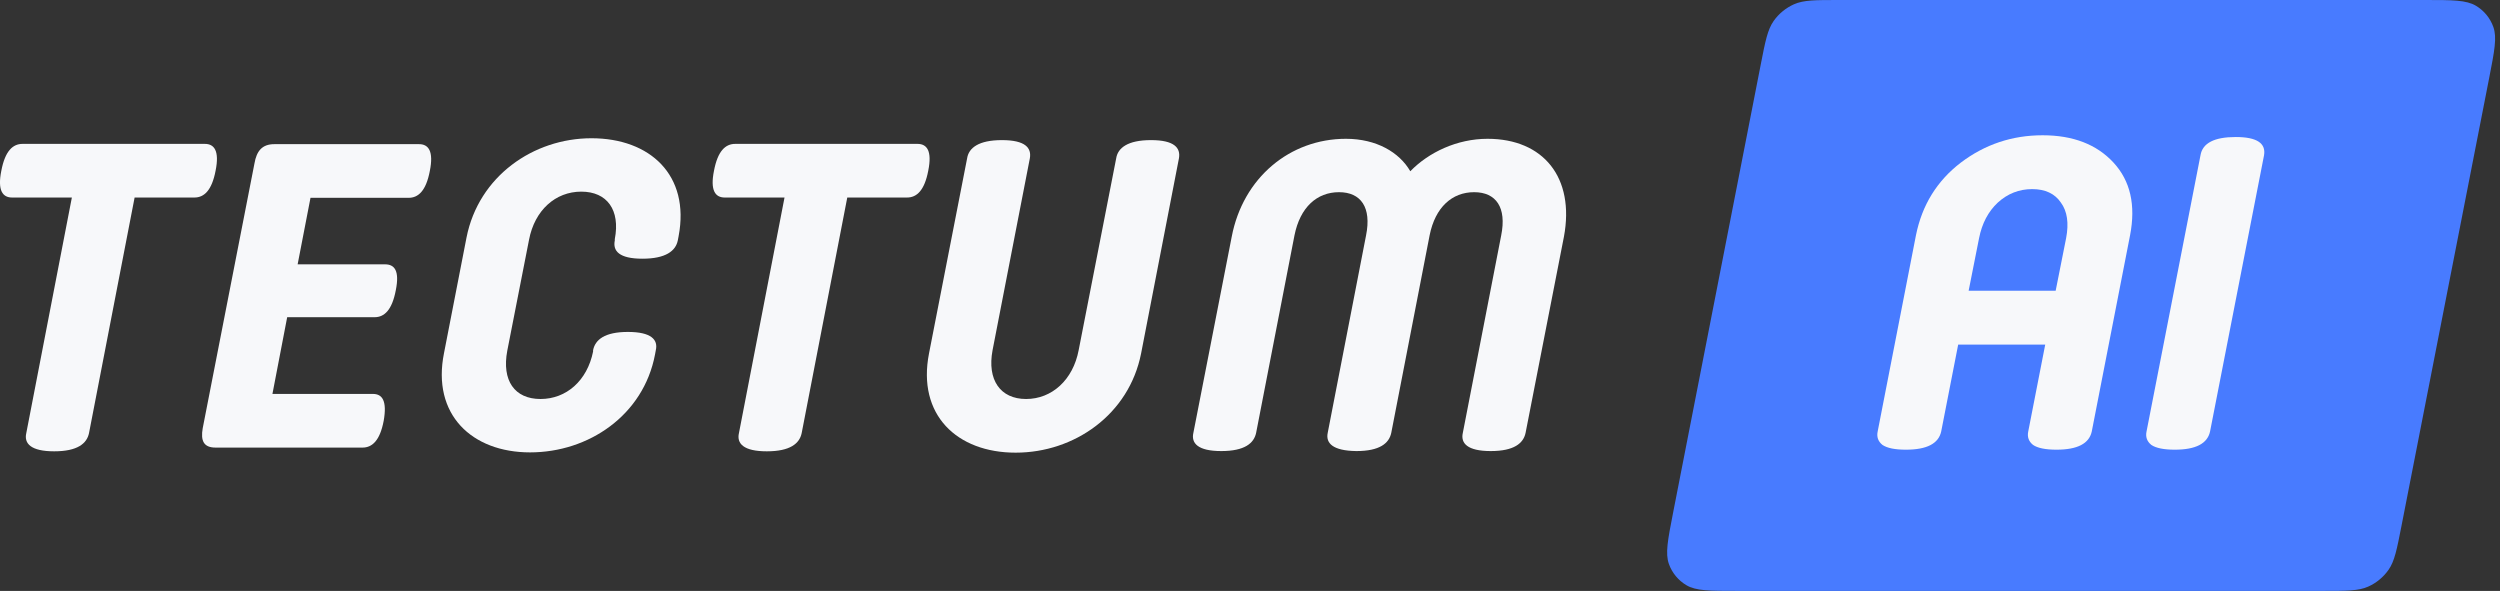
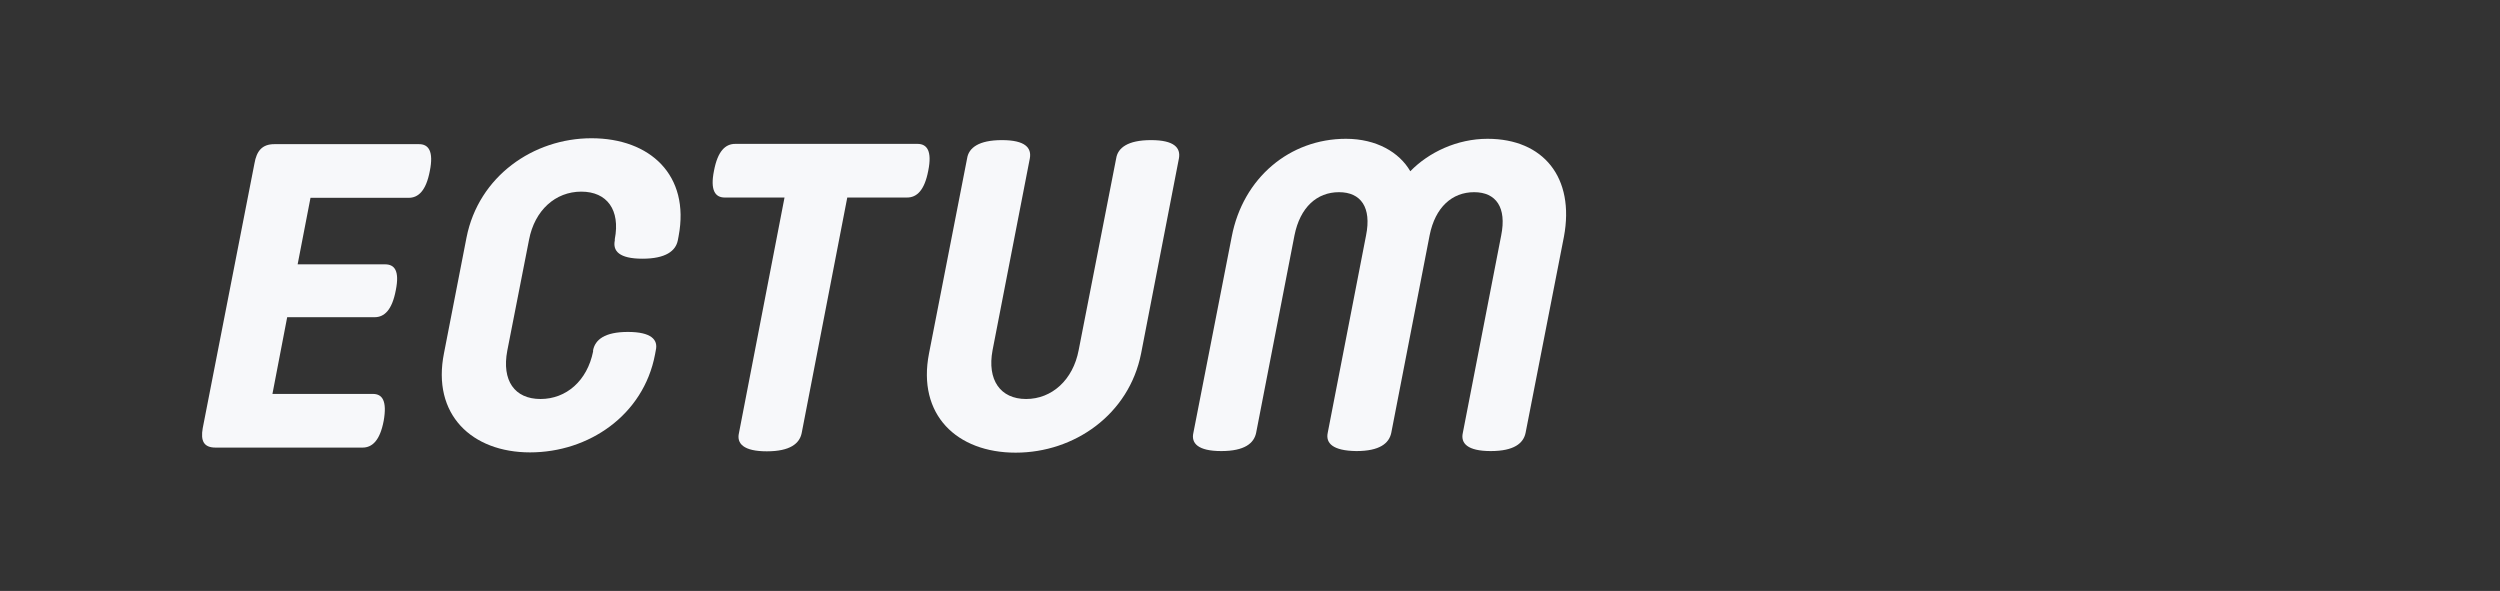
<svg xmlns="http://www.w3.org/2000/svg" width="110" height="26" viewBox="0 0 110 26" fill="none">
  <rect x="0" y="0" width="110" height="26" fill="#333333" stroke="none" />
-   <path d="M9.014 6.331C9.427 6.331 9.663 6.637 9.486 7.511C9.32 8.384 8.978 8.691 8.554 8.691H5.923L3.917 19.055C3.823 19.515 3.41 19.858 2.384 19.858C1.357 19.858 1.05 19.515 1.157 19.055L3.162 8.691H0.531C0.118 8.691 -0.118 8.384 0.059 7.511C0.225 6.637 0.567 6.331 0.991 6.331H9.014Z" fill="#F7F8FA" />
  <path d="M16.942 11.631C17.355 11.631 17.591 11.903 17.414 12.776C17.248 13.65 16.906 13.957 16.482 13.957H12.636L11.987 17.333H16.411C16.824 17.333 17.036 17.64 16.883 18.513C16.718 19.387 16.375 19.694 15.951 19.694H9.486C8.955 19.694 8.825 19.387 8.919 18.844L11.196 7.193C11.291 6.638 11.539 6.343 12.069 6.343H18.44C18.853 6.343 19.089 6.65 18.912 7.524C18.747 8.397 18.405 8.704 17.98 8.704H13.662L13.096 11.631H16.942Z" fill="#F7F8FA" />
  <path d="M22.32 15.432C22.073 16.742 22.639 17.556 23.783 17.556C24.916 17.556 25.836 16.754 26.096 15.467V15.408C26.19 14.948 26.603 14.605 27.629 14.605C28.655 14.605 28.962 14.948 28.856 15.408L28.821 15.597C28.313 18.276 25.895 19.905 23.323 19.905C20.763 19.905 18.993 18.241 19.536 15.538L20.527 10.45C21.058 7.759 23.465 6.083 26.025 6.083C28.608 6.083 30.366 7.712 29.859 10.391L29.823 10.58C29.729 11.041 29.293 11.383 28.266 11.383C27.24 11.383 26.957 11.041 27.051 10.58V10.521C27.299 9.235 26.709 8.432 25.576 8.432C24.444 8.432 23.524 9.246 23.276 10.557L22.32 15.432Z" fill="#F7F8FA" />
  <path d="M40.371 6.331C40.784 6.331 41.02 6.637 40.843 7.511C40.677 8.384 40.335 8.691 39.91 8.691H37.28L35.274 19.055C35.18 19.515 34.767 19.858 33.74 19.858C32.714 19.858 32.407 19.515 32.514 19.055L34.519 8.691H31.888C31.475 8.691 31.239 8.384 31.416 7.511C31.581 6.637 31.924 6.331 32.348 6.331H40.371Z" fill="#F7F8FA" />
  <path d="M43.673 15.408C43.426 16.718 44.016 17.556 45.148 17.556C46.281 17.556 47.213 16.718 47.461 15.408L49.112 6.968C49.183 6.507 49.619 6.165 50.646 6.165C51.672 6.165 51.955 6.507 51.873 6.968L50.209 15.549C49.678 18.24 47.272 19.917 44.688 19.917C42.104 19.917 40.347 18.252 40.877 15.549L42.553 6.968C42.623 6.507 43.06 6.165 44.086 6.165C45.113 6.165 45.396 6.507 45.313 6.968L43.673 15.408Z" fill="#F7F8FA" />
  <path d="M58.42 19.044L60.107 10.356C60.354 9.129 59.883 8.456 58.915 8.456C57.948 8.456 57.205 9.117 56.957 10.356L55.27 19.044C55.175 19.504 54.762 19.847 53.736 19.847C52.71 19.847 52.403 19.504 52.509 19.044L54.196 10.415C54.692 7.819 56.756 6.107 59.222 6.107C60.555 6.107 61.57 6.697 62.053 7.535C62.867 6.697 64.118 6.107 65.451 6.107C67.917 6.107 69.297 7.819 68.813 10.415L67.126 19.044C67.032 19.504 66.619 19.847 65.593 19.847C64.566 19.847 64.259 19.504 64.365 19.044L66.053 10.356C66.3 9.129 65.828 8.456 64.861 8.456C63.894 8.456 63.15 9.117 62.903 10.356L61.216 19.044C61.121 19.504 60.708 19.847 59.682 19.847C58.632 19.835 58.325 19.493 58.42 19.044Z" fill="#F7F8FA" />
-   <path fill-rule="evenodd" clip-rule="evenodd" d="M73.614 22.57C73.382 23.759 73.266 24.353 73.432 24.817C73.572 25.207 73.843 25.535 74.198 25.747C74.621 26 75.227 26 76.438 26H102.219C103.257 26 103.777 26 104.201 25.811C104.559 25.651 104.867 25.397 105.093 25.076C105.361 24.696 105.46 24.186 105.66 23.167L109.524 3.43C109.757 2.241 109.873 1.647 109.706 1.183C109.567 0.794 109.296 0.465 108.94 0.253C108.517 0 107.911 0 106.7 0H80.915C79.876 0 79.357 0 78.933 0.189C78.574 0.35 78.266 0.603 78.04 0.924C77.773 1.304 77.673 1.814 77.474 2.834L73.614 22.57Z" fill="#487BFF" />
-   <path d="M99.618 6.831L97.243 18.983C97.129 19.518 96.612 19.786 95.692 19.786C95.207 19.786 94.863 19.716 94.658 19.576C94.467 19.423 94.397 19.225 94.448 18.983L96.822 6.831C96.912 6.296 97.428 6.029 98.373 6.029C99.292 6.029 99.707 6.296 99.618 6.831Z" fill="#F7F8FA" />
-   <path d="M89.99 15.162H86.16L85.413 18.983C85.298 19.518 84.781 19.786 83.862 19.786C83.377 19.786 83.033 19.716 82.828 19.576C82.637 19.423 82.567 19.225 82.618 18.983L84.303 10.347C84.571 9.022 85.228 7.958 86.275 7.156C87.335 6.353 88.534 5.952 89.875 5.952C91.215 5.952 92.255 6.353 92.996 7.156C93.736 7.958 93.979 9.022 93.724 10.347L92.038 18.983C91.924 19.518 91.407 19.786 90.487 19.786C90.002 19.786 89.658 19.716 89.454 19.576C89.262 19.423 89.192 19.225 89.243 18.983L89.99 15.162ZM86.62 12.793H90.449L90.909 10.48C91.036 9.818 90.96 9.296 90.679 8.914C90.411 8.519 89.99 8.321 89.415 8.321C88.841 8.321 88.337 8.519 87.903 8.914C87.481 9.309 87.207 9.831 87.079 10.48L86.62 12.793Z" fill="#F7F8FA" />
</svg>